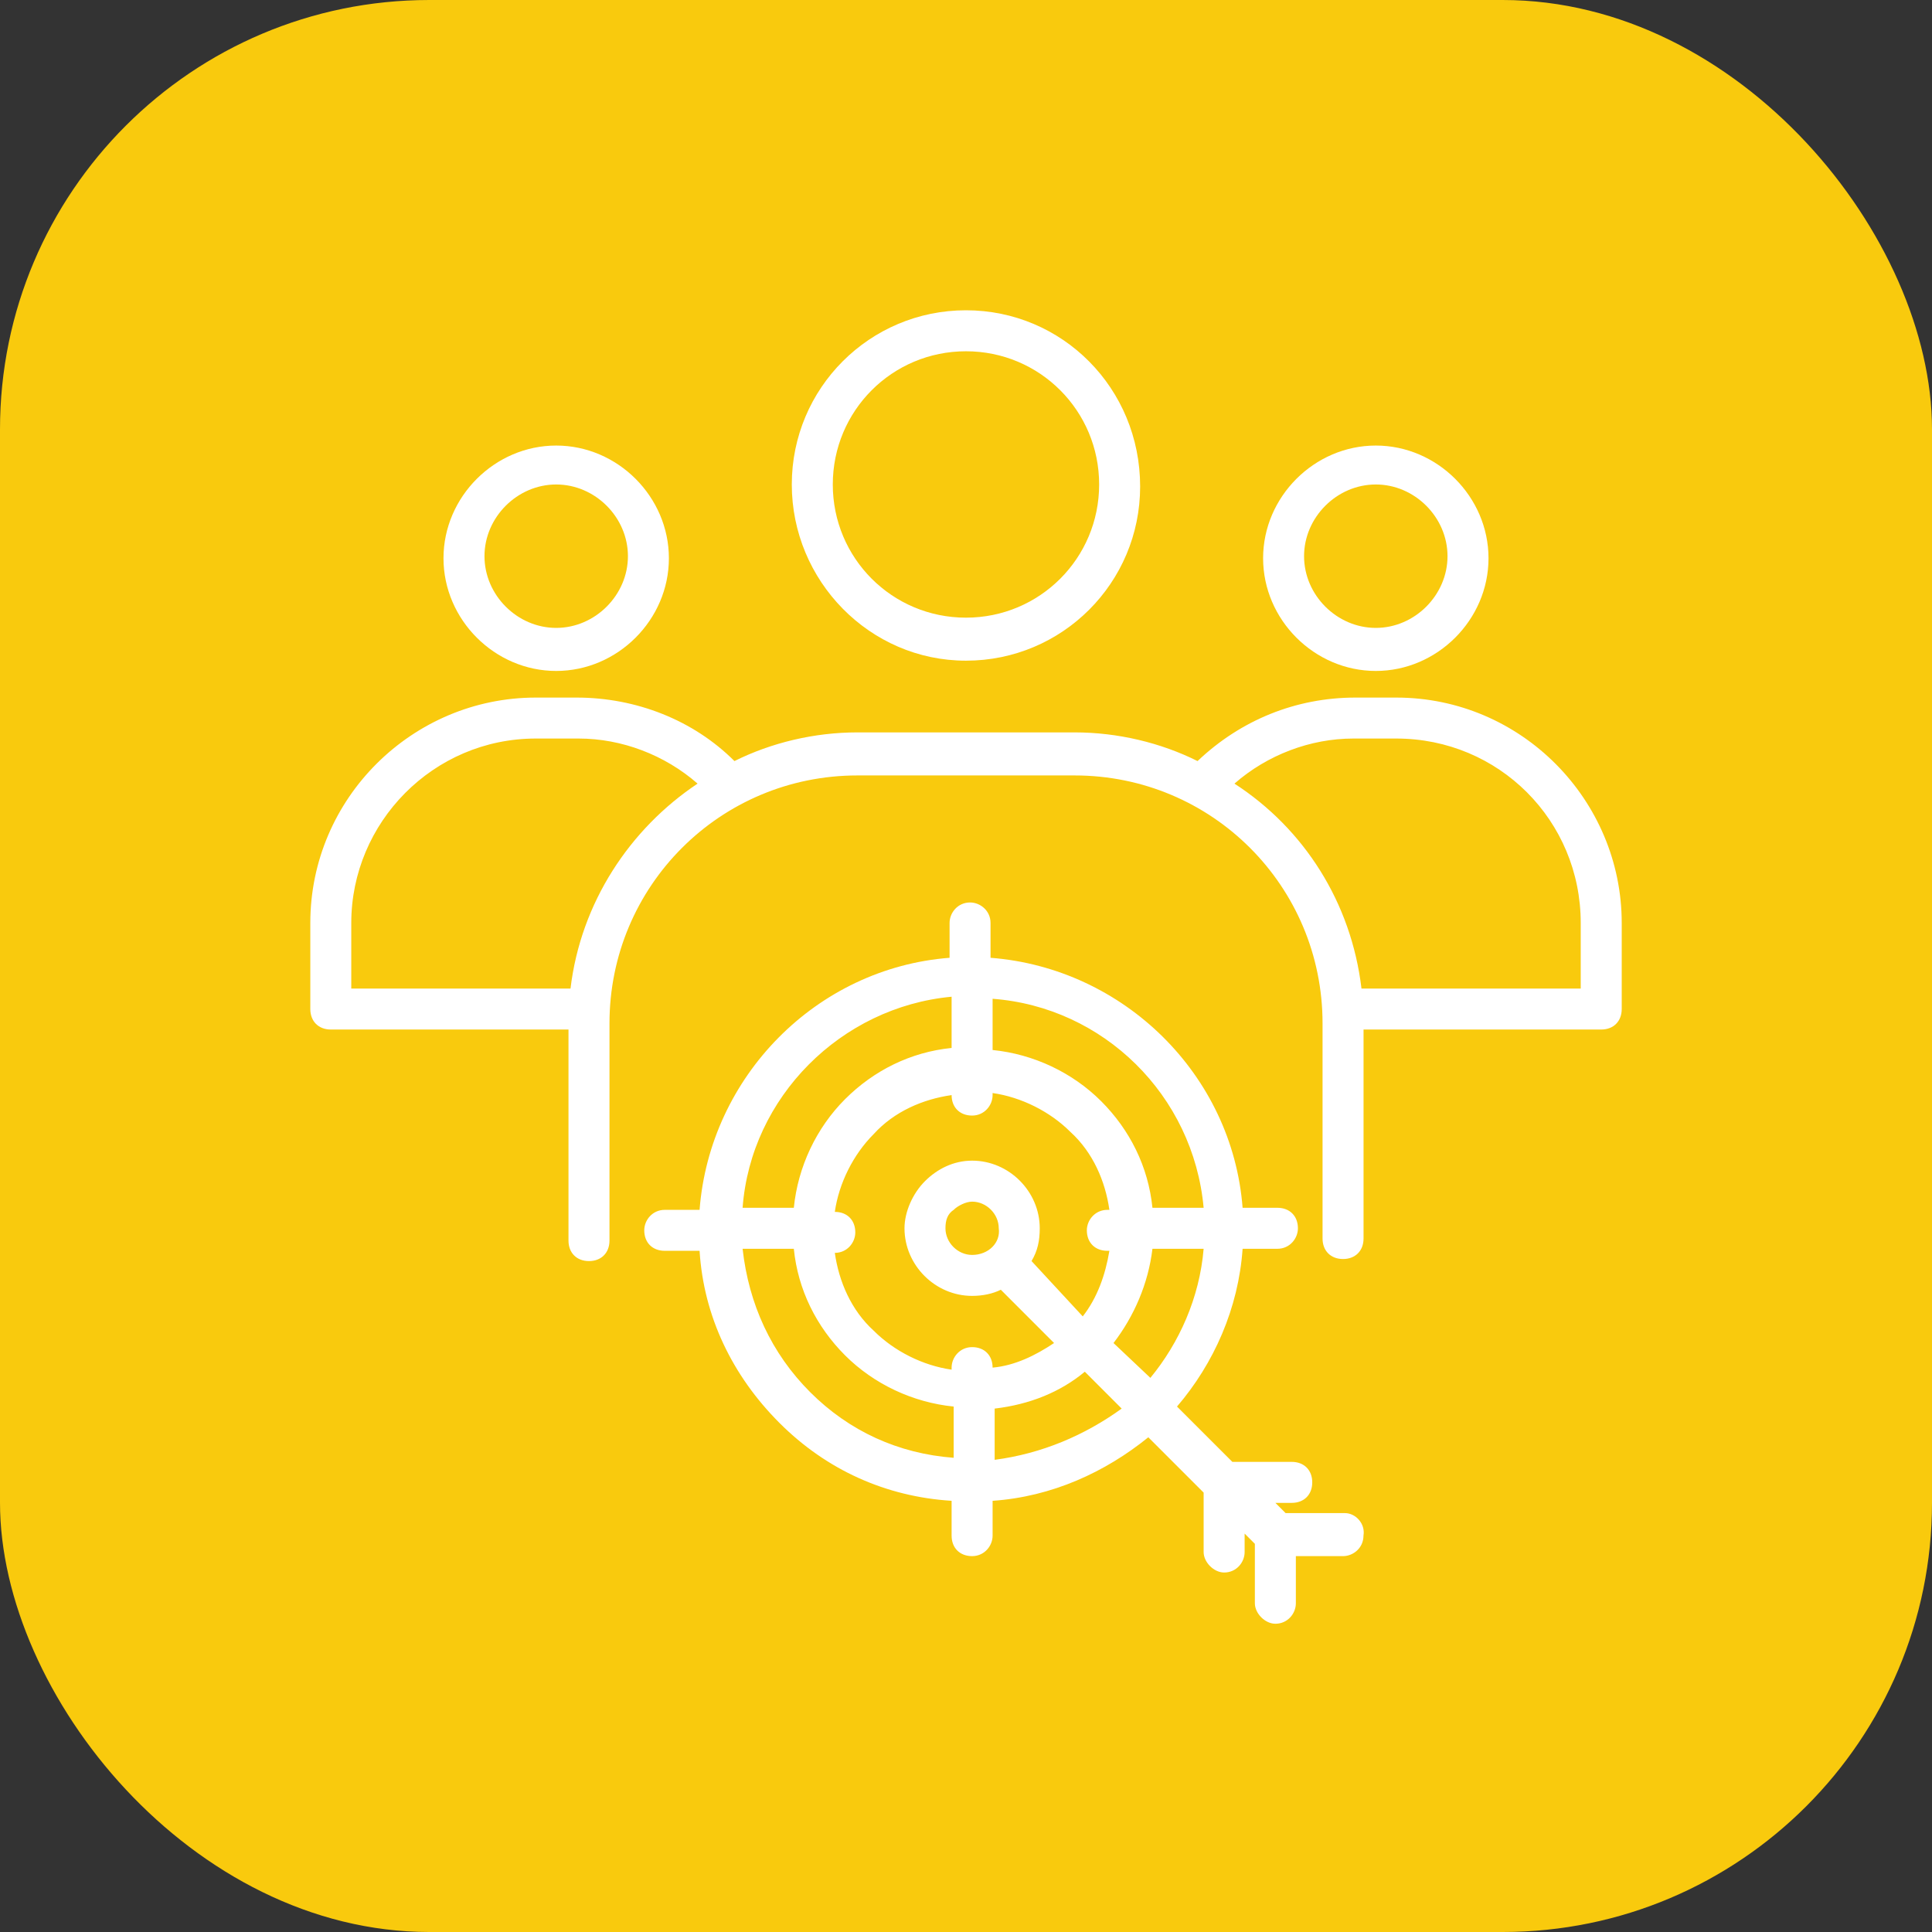
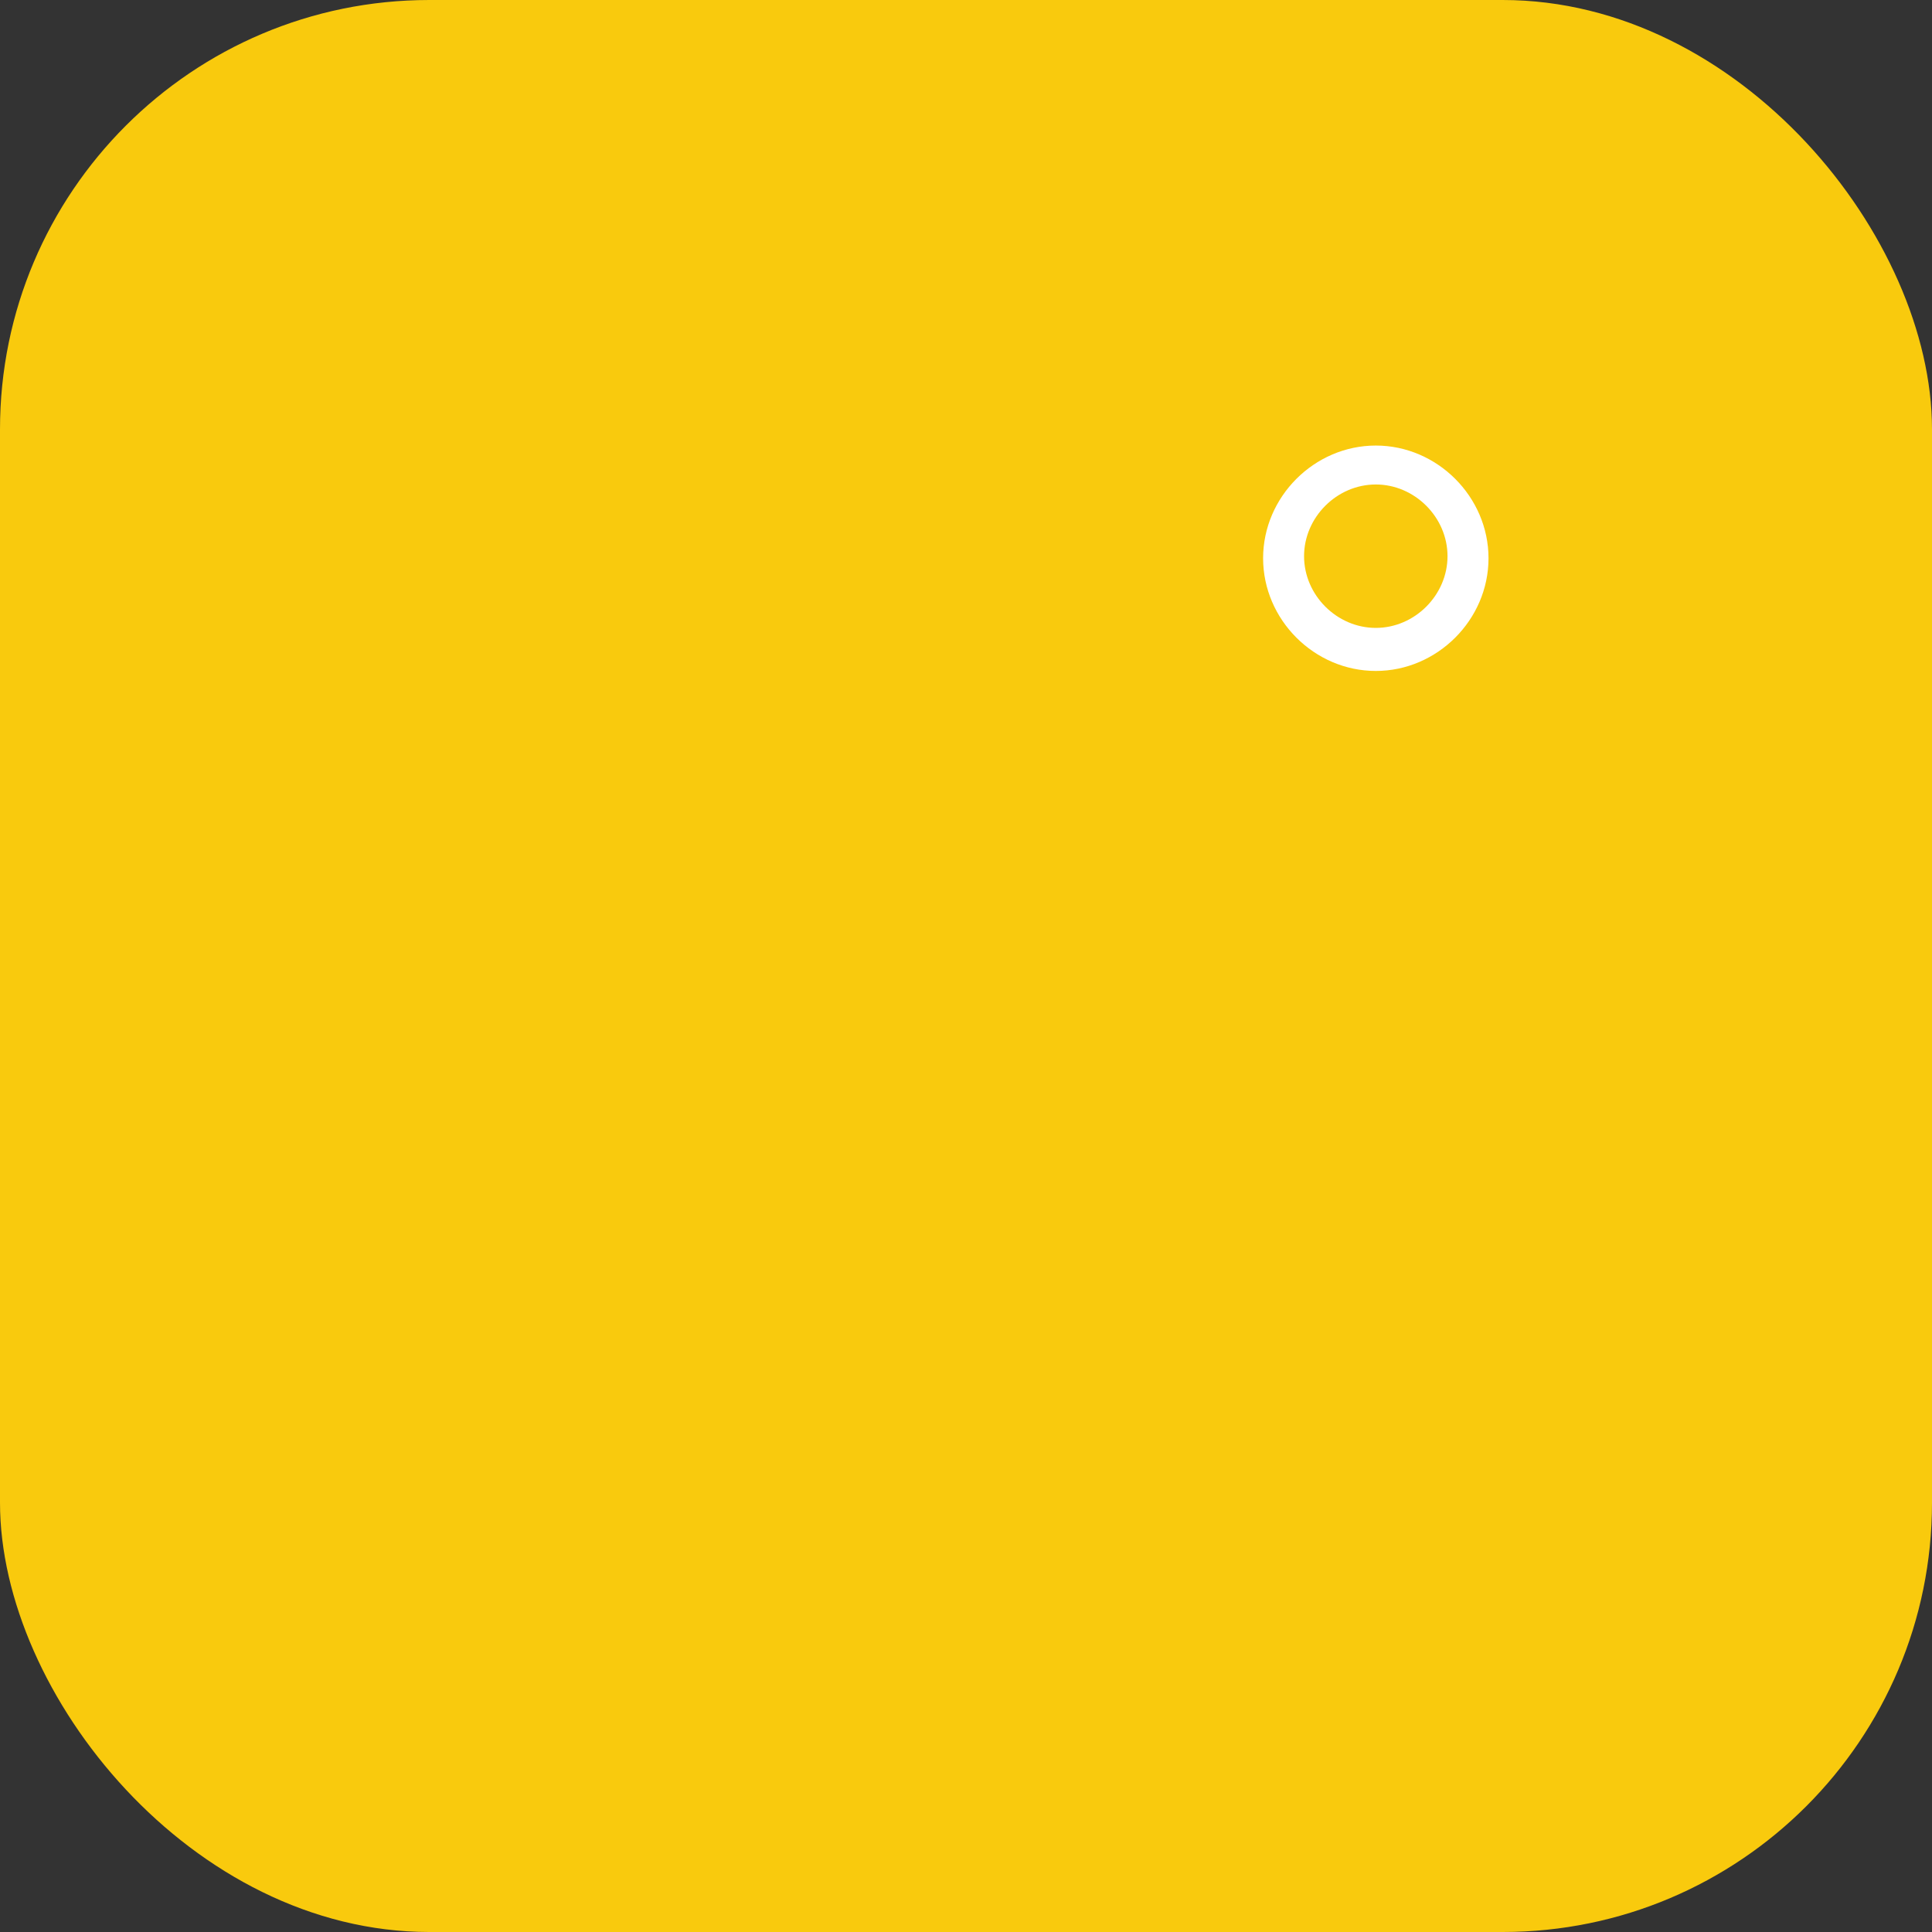
<svg xmlns="http://www.w3.org/2000/svg" width="60" height="60" viewBox="0 0 60 60" fill="none">
  <rect x="0" y="0" width="60" height="60" fill="#333333" stroke="none" />
  <rect width="60" height="60" rx="13.333" fill="#F9CA0D" />
  <g clip-path="url(#clip0_56377_7823)">
-     <path d="M29.999 20.518C32.99 20.518 35.408 18.1 35.408 15.109C35.408 12.055 32.99 9.636 29.999 9.636C27.008 9.636 24.59 12.055 24.59 15.046C24.59 18.037 27.008 20.518 29.999 20.518ZM29.999 10.909C32.29 10.909 34.135 12.755 34.135 15.046C34.135 17.337 32.29 19.182 29.999 19.182C27.708 19.182 25.863 17.337 25.863 15.046C25.863 12.755 27.708 10.909 29.999 10.909Z" fill="white" />
    <path d="M42.727 20.837C44.636 20.837 46.227 19.246 46.227 17.337C46.227 15.428 44.636 13.837 42.727 13.837C40.818 13.837 39.227 15.428 39.227 17.337C39.227 19.246 40.818 20.837 42.727 20.837ZM42.727 15.046C43.936 15.046 44.954 16.064 44.954 17.273C44.954 18.482 43.936 19.5 42.727 19.5C41.517 19.5 40.499 18.482 40.499 17.273C40.499 16.064 41.517 15.046 42.727 15.046Z" fill="white" />
-     <path d="M17.273 20.837C19.183 20.837 20.773 19.246 20.773 17.337C20.773 15.428 19.183 13.837 17.273 13.837C15.364 13.837 13.773 15.428 13.773 17.337C13.773 19.246 15.364 20.837 17.273 20.837ZM17.273 15.046C18.483 15.046 19.501 16.064 19.501 17.273C19.501 18.482 18.483 19.5 17.273 19.5C16.064 19.5 15.046 18.482 15.046 17.273C15.046 16.064 16.064 15.046 17.273 15.046Z" fill="white" />
-     <path d="M41.772 46.991H39.926L39.608 46.673H40.117C40.499 46.673 40.753 46.418 40.753 46.036C40.753 45.654 40.499 45.4 40.117 45.4H38.272L36.553 43.682C37.699 42.345 38.462 40.627 38.59 38.782H39.672C40.053 38.782 40.308 38.464 40.308 38.145C40.308 37.764 40.053 37.509 39.672 37.509H38.59C38.272 33.373 34.899 30.064 30.762 29.745V28.663C30.762 28.282 30.444 28.027 30.126 28.027C29.744 28.027 29.49 28.345 29.49 28.663V29.745C25.353 30.064 22.044 33.436 21.726 37.573H20.644C20.262 37.573 20.008 37.891 20.008 38.209C20.008 38.591 20.262 38.845 20.644 38.845H21.726C21.853 40.882 22.744 42.727 24.208 44.191C25.671 45.654 27.517 46.482 29.553 46.609V47.691C29.553 48.073 29.808 48.327 30.19 48.327C30.571 48.327 30.826 48.009 30.826 47.691V46.609C32.671 46.482 34.326 45.718 35.662 44.636L37.38 46.354V48.2C37.38 48.518 37.699 48.836 38.017 48.836C38.399 48.836 38.653 48.518 38.653 48.2V47.627L38.971 47.945V49.791C38.971 50.109 39.29 50.427 39.608 50.427C39.99 50.427 40.244 50.109 40.244 49.791V48.327H41.708C42.026 48.327 42.344 48.073 42.344 47.691C42.408 47.309 42.09 46.991 41.772 46.991ZM35.726 42.791L34.581 41.709C35.217 40.882 35.662 39.864 35.79 38.782H37.38C37.253 40.309 36.617 41.709 35.726 42.791ZM32.035 39.163C32.226 38.845 32.29 38.527 32.29 38.145C32.29 37 31.335 36.045 30.19 36.045C29.617 36.045 29.108 36.3 28.726 36.682C28.344 37.063 28.09 37.636 28.09 38.145C28.09 39.291 29.044 40.245 30.19 40.245C30.508 40.245 30.826 40.182 31.081 40.054L32.735 41.709C32.162 42.091 31.526 42.409 30.826 42.473C30.826 42.091 30.571 41.836 30.19 41.836C29.808 41.836 29.553 42.154 29.553 42.473V42.536C28.662 42.409 27.771 41.964 27.135 41.327C26.435 40.691 26.053 39.8 25.926 38.909C26.308 38.909 26.562 38.591 26.562 38.273C26.562 37.891 26.308 37.636 25.926 37.636C26.053 36.745 26.499 35.854 27.135 35.218C27.771 34.518 28.662 34.136 29.553 34.009C29.553 34.391 29.808 34.645 30.19 34.645C30.571 34.645 30.826 34.327 30.826 34.009V33.945C31.717 34.073 32.608 34.518 33.244 35.154C33.944 35.791 34.326 36.682 34.453 37.573H34.39C34.008 37.573 33.753 37.891 33.753 38.209C33.753 38.591 34.008 38.845 34.39 38.845H34.453C34.326 39.609 34.072 40.309 33.626 40.882L32.035 39.163ZM30.19 38.973C29.744 38.973 29.362 38.591 29.362 38.145C29.362 37.891 29.426 37.7 29.617 37.573C29.744 37.445 29.999 37.318 30.19 37.318C30.635 37.318 31.017 37.7 31.017 38.145C31.081 38.591 30.699 38.973 30.19 38.973ZM37.38 37.509H35.79C35.662 36.236 35.09 35.091 34.199 34.2C33.308 33.309 32.099 32.736 30.826 32.609V31.018C34.262 31.273 37.062 34.009 37.38 37.509ZM29.553 30.954V32.545C28.28 32.673 27.135 33.245 26.244 34.136C25.353 35.027 24.78 36.236 24.653 37.509H23.062C23.317 34.073 26.117 31.273 29.553 30.954ZM25.162 43.236C23.953 42.027 23.253 40.5 23.062 38.782H24.653C24.78 40.054 25.353 41.2 26.244 42.091C27.135 42.982 28.344 43.554 29.617 43.682V45.273C27.899 45.145 26.371 44.445 25.162 43.236ZM30.89 45.336V43.745C31.971 43.618 32.926 43.236 33.69 42.6L34.835 43.745C33.69 44.573 32.353 45.145 30.89 45.336Z" fill="white" />
-     <path d="M43.364 21.664H42.091C40.246 21.664 38.528 22.364 37.191 23.636C36.046 23.064 34.709 22.745 33.373 22.745H26.628C25.291 22.745 23.955 23.064 22.809 23.636C21.537 22.364 19.755 21.664 17.909 21.664H16.637C12.819 21.664 9.637 24.782 9.637 28.664V31.336C9.637 31.718 9.891 31.973 10.273 31.973H17.655V38.527C17.655 38.909 17.909 39.164 18.291 39.164C18.673 39.164 18.928 38.909 18.928 38.527V31.782C18.928 27.518 22.364 24.082 26.628 24.082H33.373C37.637 24.082 41.073 27.518 41.073 31.782V38.464C41.073 38.845 41.328 39.1 41.709 39.1C42.091 39.1 42.346 38.845 42.346 38.464V31.973H49.728C50.109 31.973 50.364 31.718 50.364 31.336V28.664C50.364 24.845 47.246 21.664 43.364 21.664ZM17.718 30.7H10.909V28.664C10.909 25.545 13.455 22.936 16.637 22.936H17.973C19.309 22.936 20.646 23.445 21.664 24.336C19.564 25.736 18.037 28.027 17.718 30.7ZM49.091 30.7H42.282C41.964 28.027 40.5 25.736 38.337 24.336C39.355 23.445 40.691 22.936 42.028 22.936H43.364C46.546 22.936 49.091 25.482 49.091 28.664V30.7Z" fill="white" />
  </g>
  <defs>
    <clipPath id="clip0_56377_7823">
      <rect width="42" height="42" fill="white" transform="translate(9 9)" />
    </clipPath>
  </defs>
</svg>